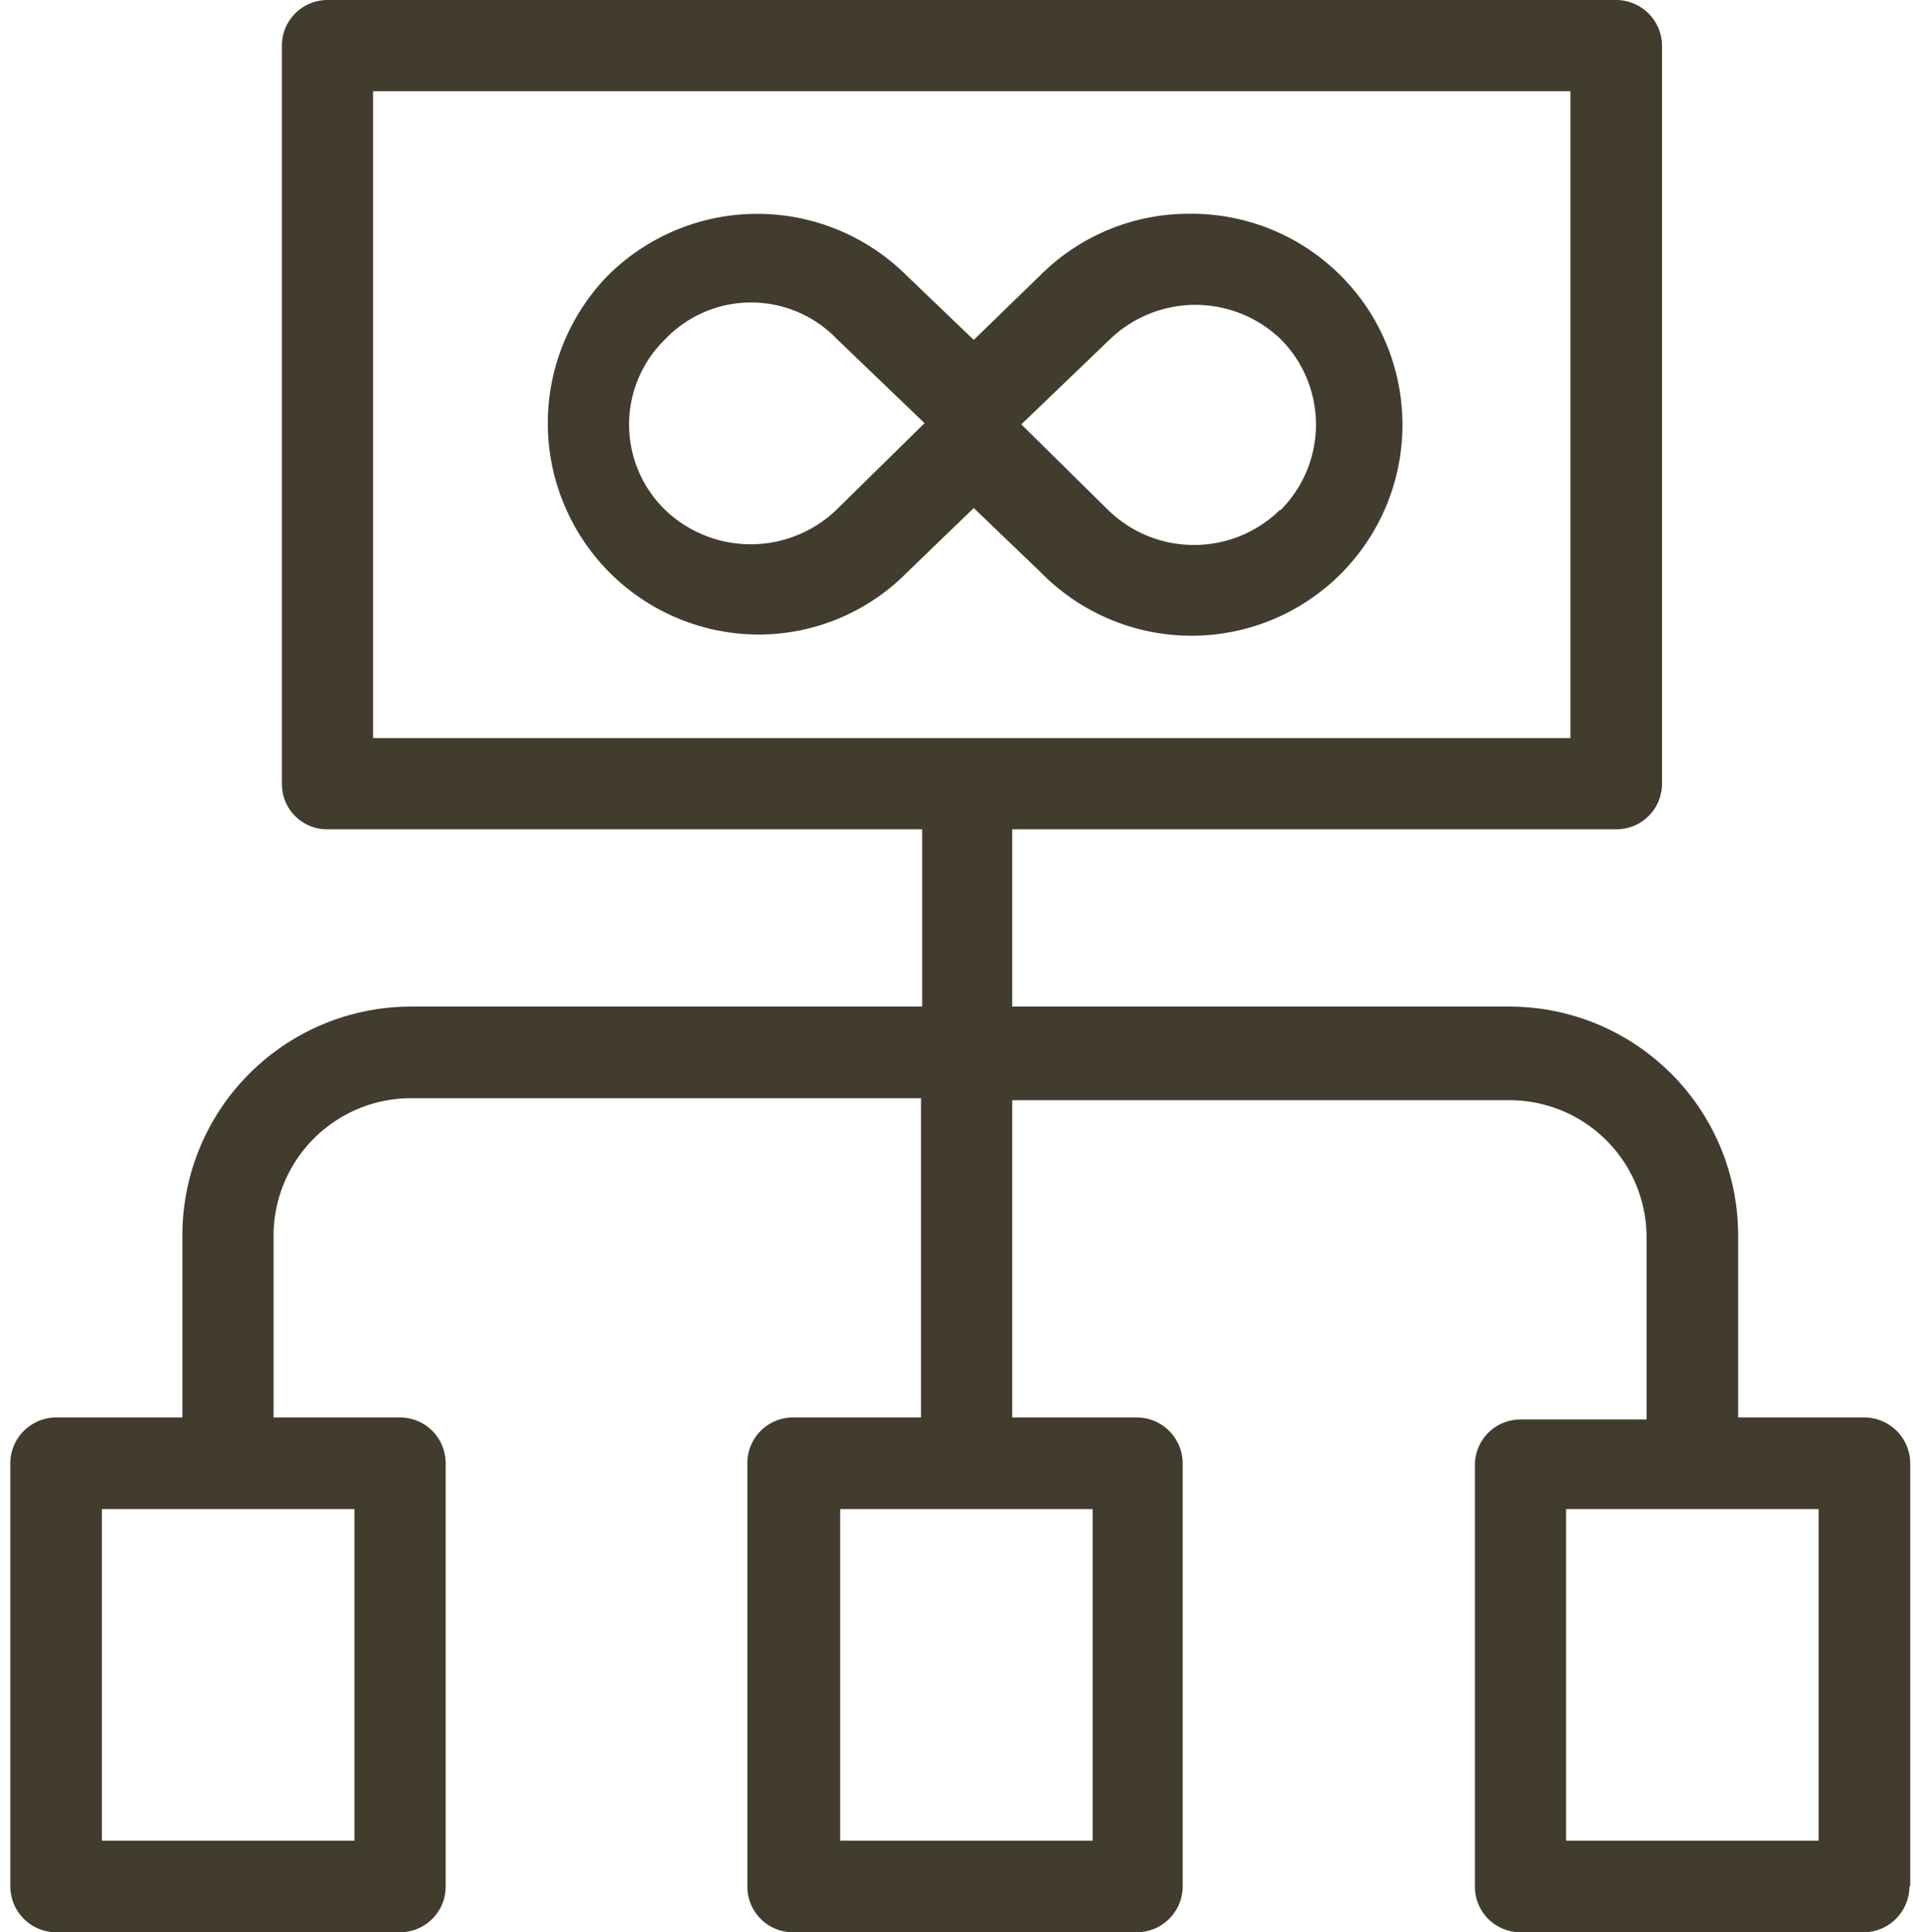
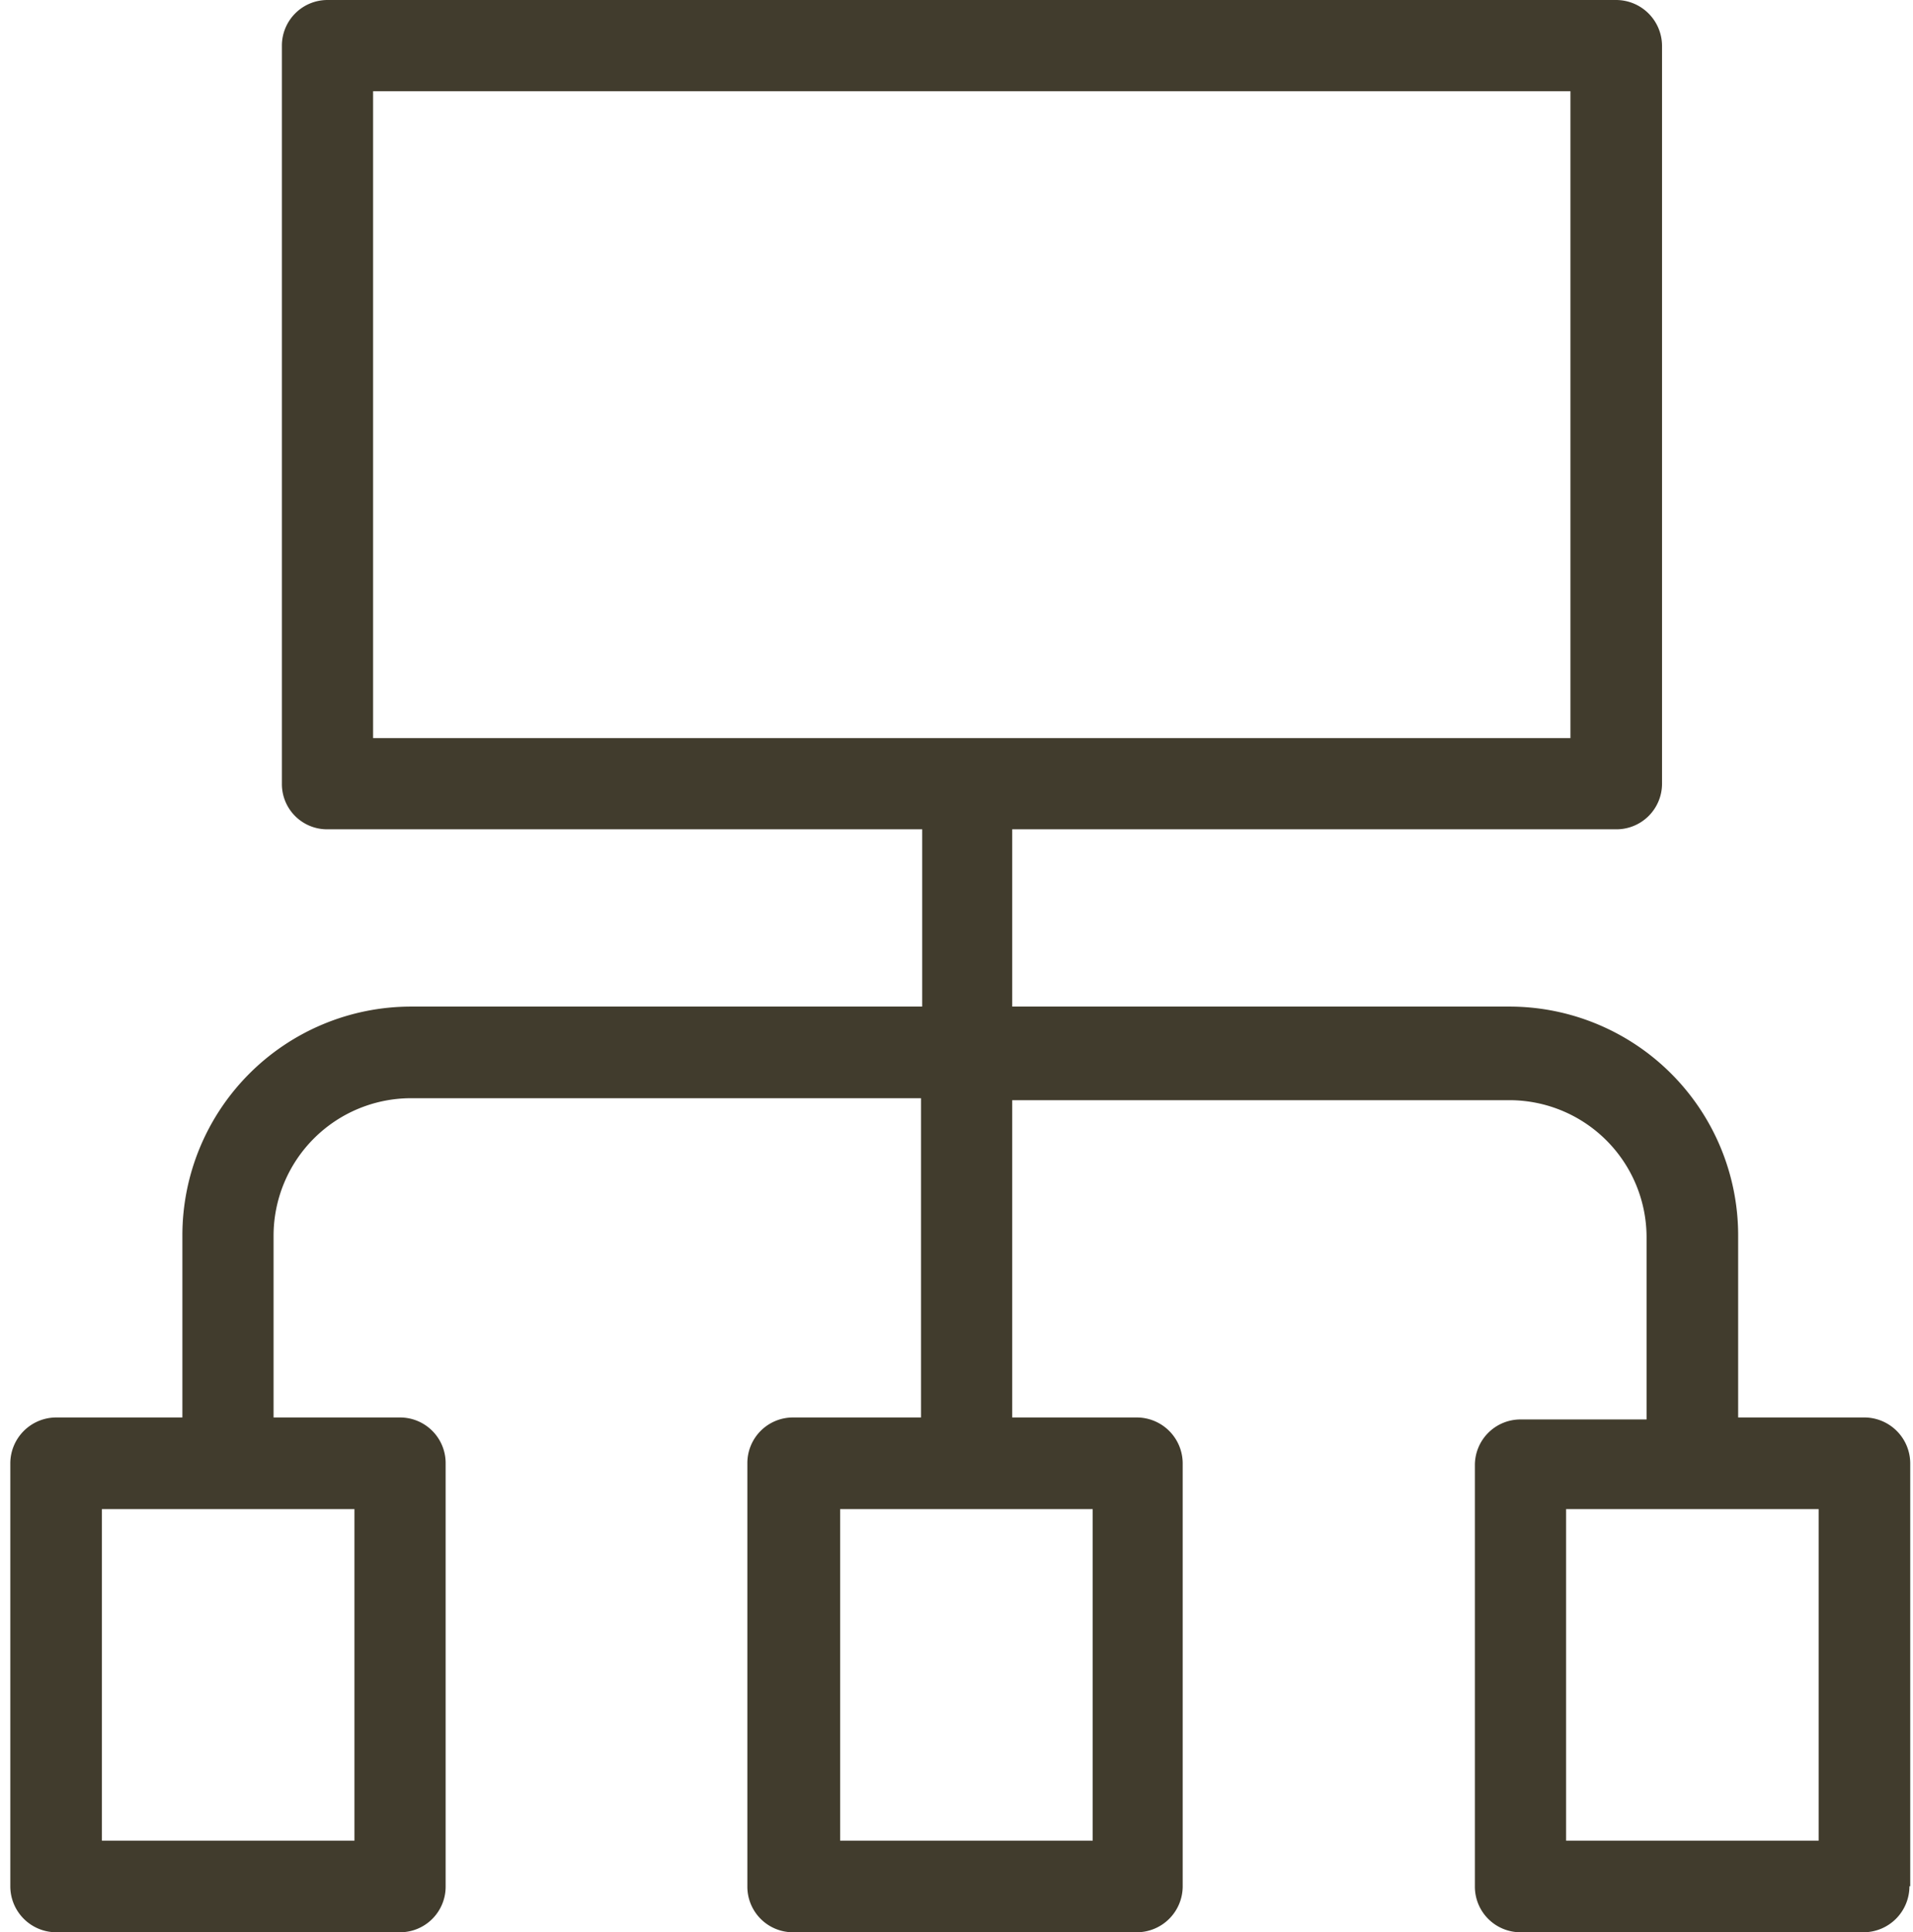
<svg xmlns="http://www.w3.org/2000/svg" id="Слой_1" data-name="Слой 1" viewBox="0 0 48.25 48.72">
  <defs>
    <style>
      .cls-1 {
        fill: #413c2d;
      }
    </style>
  </defs>
  <title>файлы</title>
  <g>
    <path class="cls-1" d="M48.18,47.56V36.89A1.16,1.16,0,0,0,47,35.74H43.84v-4.6a5.77,5.77,0,0,0-5.76-5.76H25.53V20.91H40.76a1.15,1.15,0,0,0,1.16-1.15V1.15A1.16,1.16,0,0,0,40.76,0H8.26A1.15,1.15,0,0,0,7.11,1.15V19.76a1.14,1.14,0,0,0,1.15,1.15h15v4.47H10.36A5.77,5.77,0,0,0,4.6,31.14v4.6H1.41A1.16,1.16,0,0,0,.26,36.89V47.56a1.16,1.16,0,0,0,1.15,1.16h8.68a1.15,1.15,0,0,0,1.15-1.16V36.89a1.15,1.15,0,0,0-1.15-1.15H6.9v-4.6a3.47,3.47,0,0,1,3.46-3.45H23.23v8.05H20a1.15,1.15,0,0,0-1.15,1.15V47.56A1.15,1.15,0,0,0,20,48.72h8.68a1.16,1.16,0,0,0,1.15-1.16V36.89a1.16,1.16,0,0,0-1.15-1.15H25.53v-8H38.08a3.46,3.46,0,0,1,3.45,3.45v4.6H38.35a1.15,1.15,0,0,0-1.15,1.15V47.56a1.15,1.15,0,0,0,1.15,1.16H47a1.16,1.16,0,0,0,1.16-1.16ZM9.41,18.61V2.3h30.2V18.61ZM8.94,38.05v8.36H2.57V38.05Zm18.62,0v8.36H21.19V38.05ZM39.5,46.41V38.05h6.37v8.36Zm0,0" />
-     <path class="cls-1" d="M30,5.39a5.29,5.29,0,0,0-3.74,1.53L24.56,8.57l-1.7-1.63a5.34,5.34,0,0,0-7.52,0A5.33,5.33,0,0,0,19.11,16a5.26,5.26,0,0,0,3.74-1.54l1.71-1.65,1.7,1.63A5.32,5.32,0,1,0,30,5.39Zm-8.91,7.47a3.12,3.12,0,0,1-4.31,0,3,3,0,0,1,0-4.31,3,3,0,0,1,4.33,0l2.21,2.12Zm11.19,0a3.1,3.1,0,0,1-4.33,0L25.76,10.7,28,8.55a3.11,3.11,0,0,1,4.3,0,3.05,3.05,0,0,1,0,4.31Zm-.7-.57" />
  </g>
</svg>